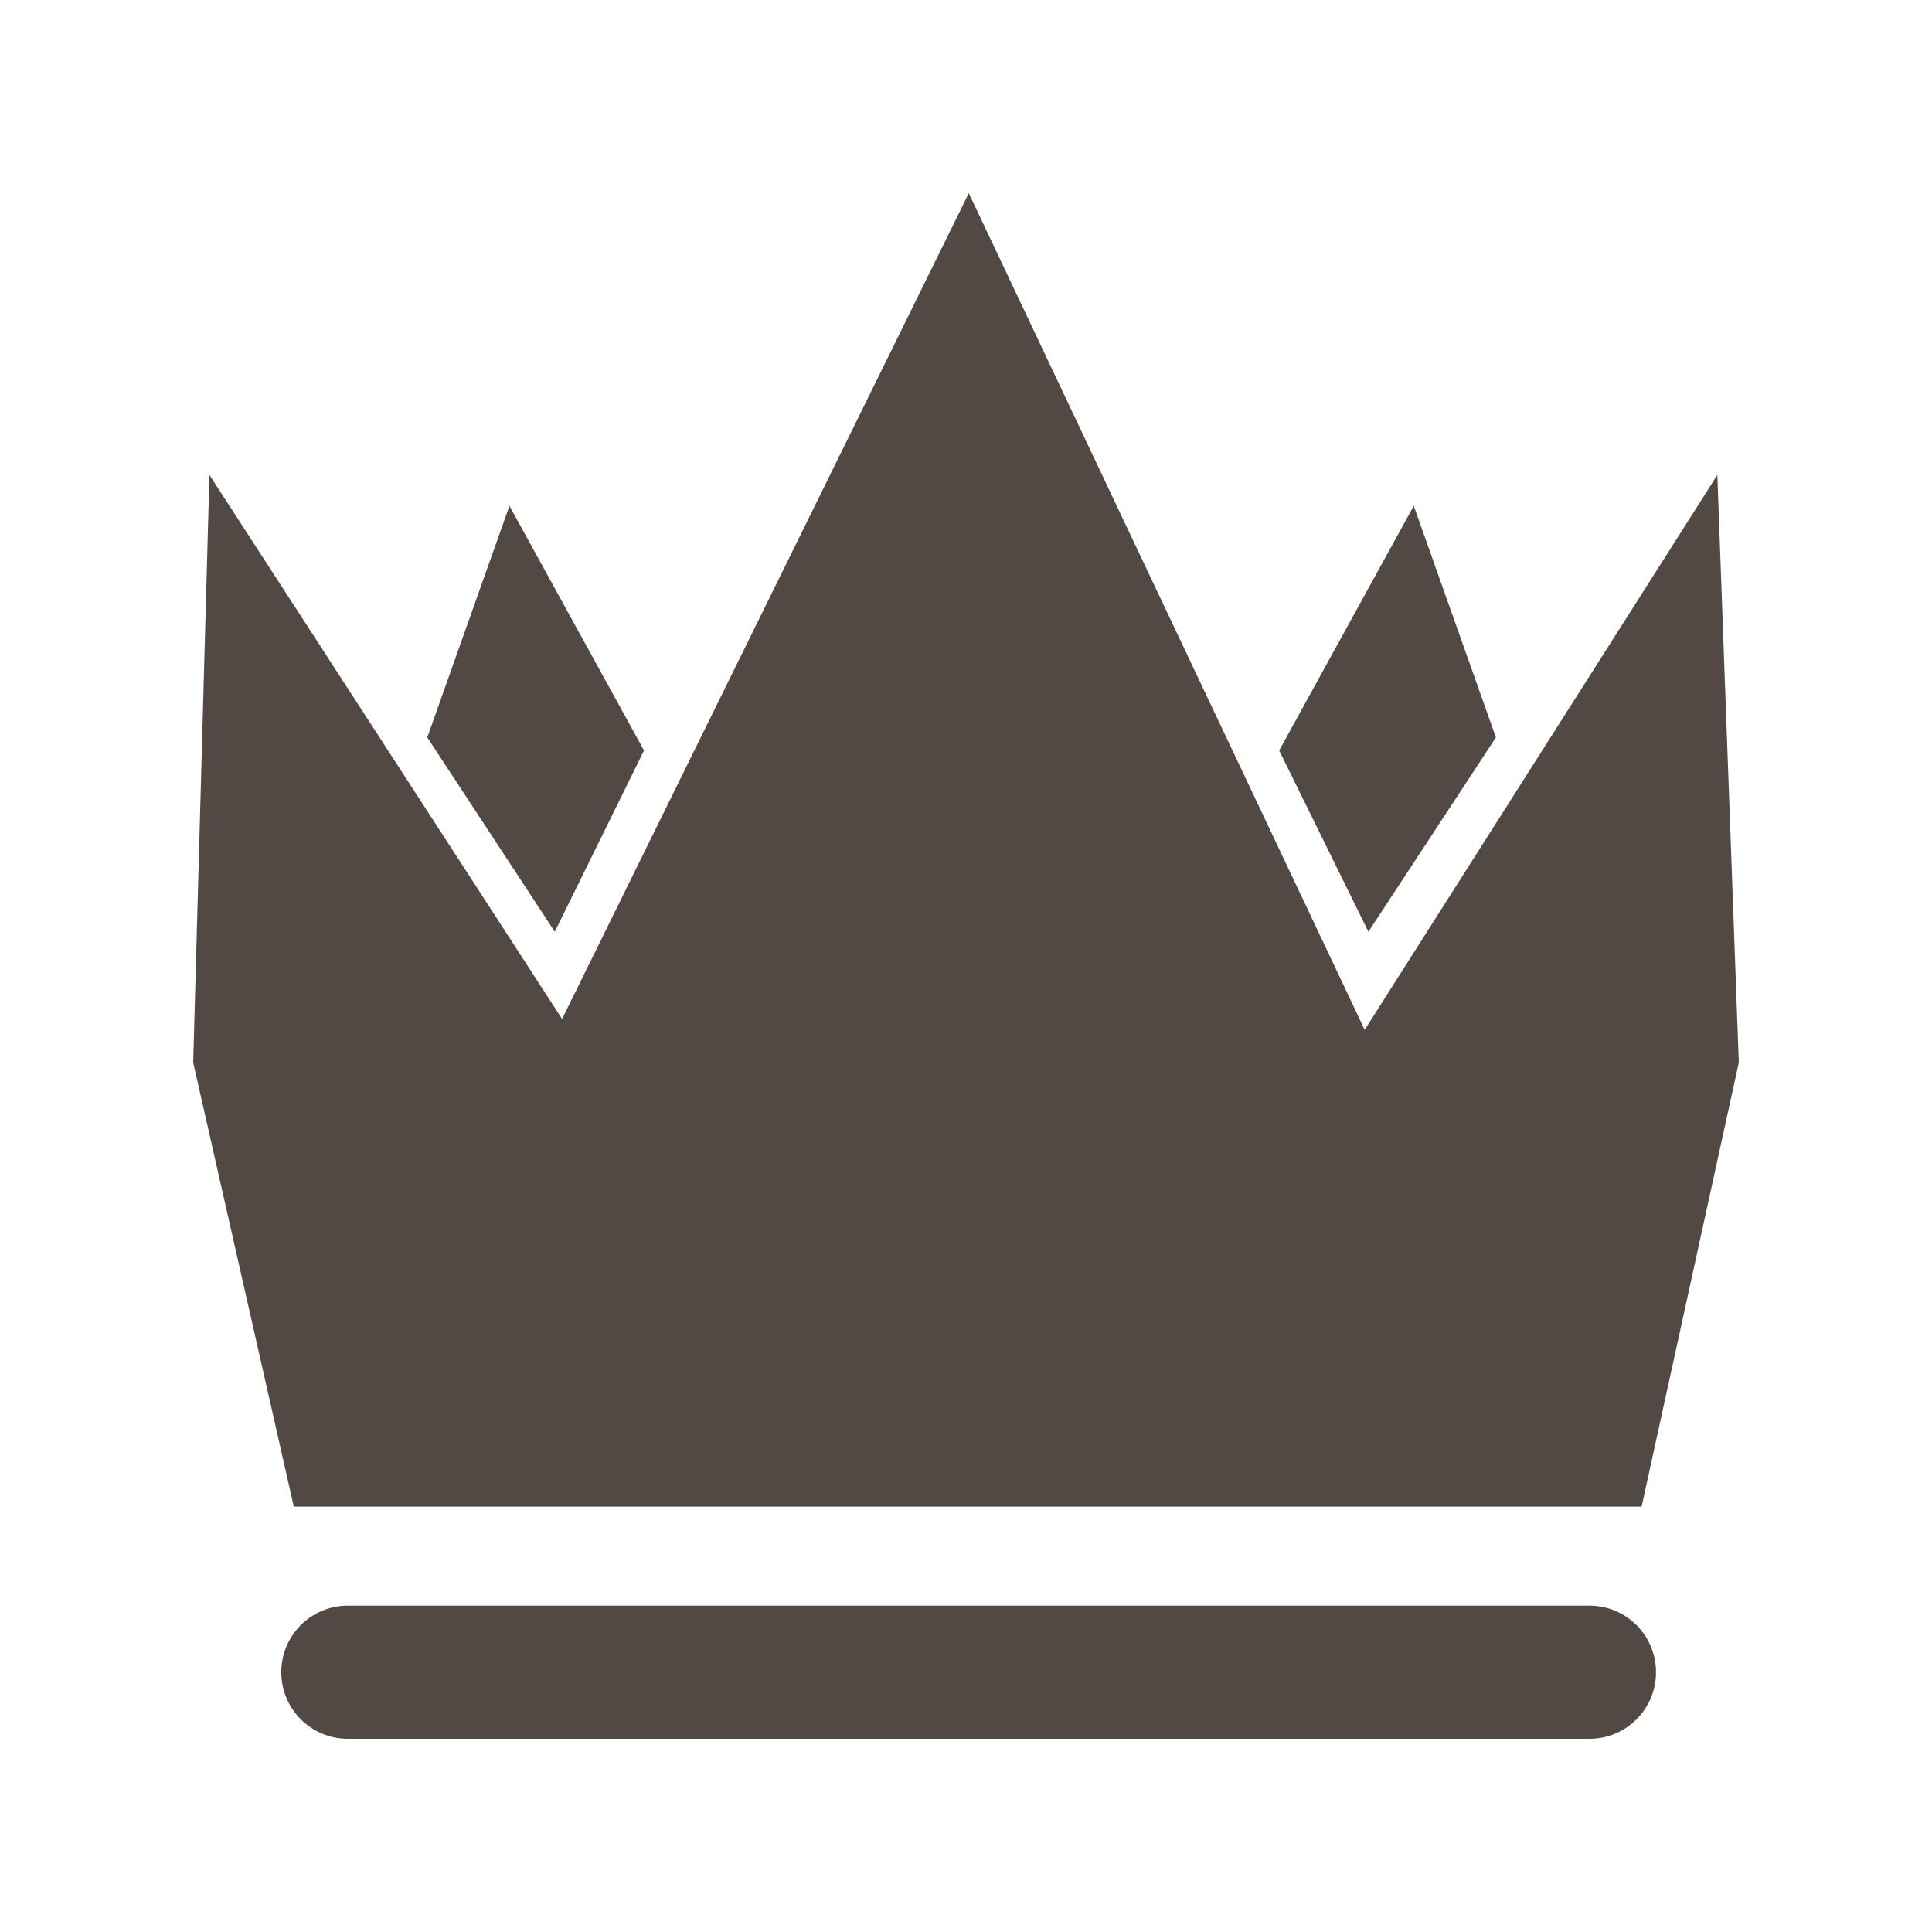
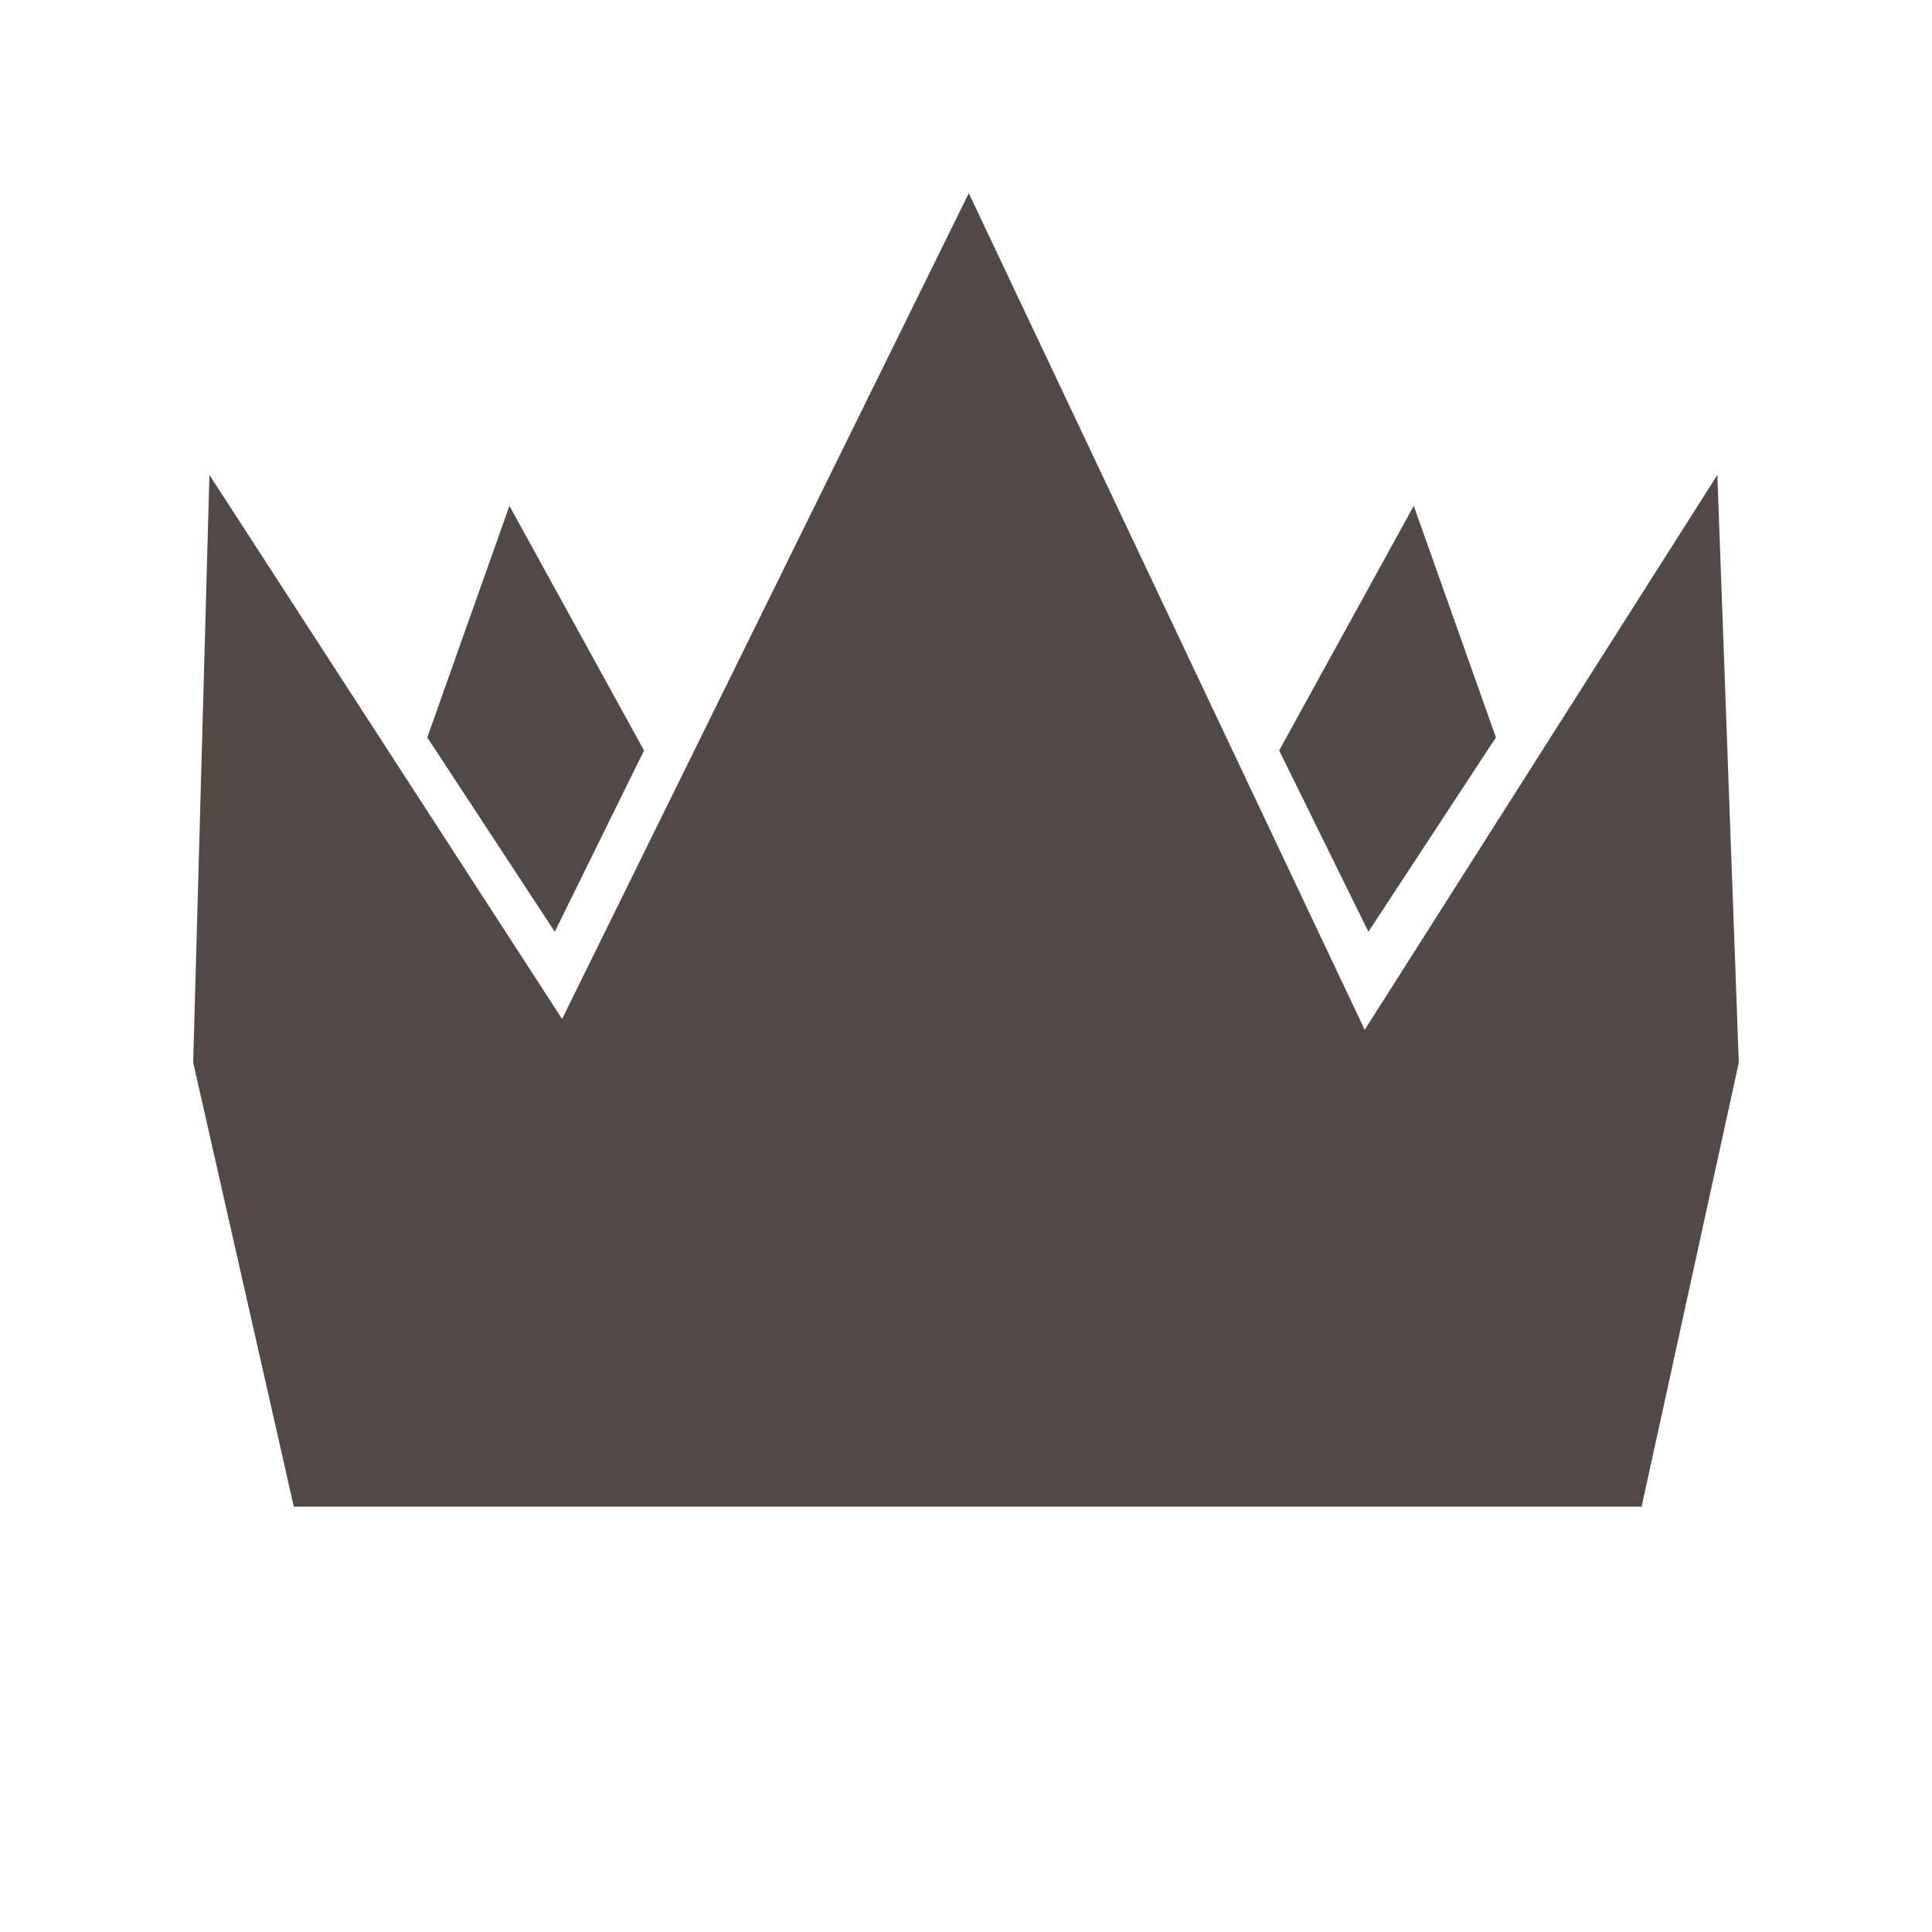
<svg xmlns="http://www.w3.org/2000/svg" data-bbox="20 20 160 160" viewBox="0 0 200 200" height="200" width="200" data-type="color">
  <g>
    <path fill="#524944" d="M30.415 155.968 20 109.996l1.681-60.828 36.505 56.317L100.289 20l40.984 86.607 36.505-57.439L180 109.996l-10.061 45.972z" data-color="1" />
    <path fill="#524944" d="M52.736 52.365 44.232 76.34 57.43 96.454l9.238-18.763z" data-color="1" />
    <path fill="#524944" d="m146.352 52.365 8.504 23.975-13.198 20.114-9.238-18.763z" data-color="1" />
-     <path fill="#524944" d="M164.551 180H35.997c-3.798 0-6.878-3.086-6.878-6.891s3.08-6.891 6.878-6.891H164.55c3.798 0 6.878 3.086 6.878 6.891S168.348 180 164.55 180Z" data-color="1" />
  </g>
</svg>